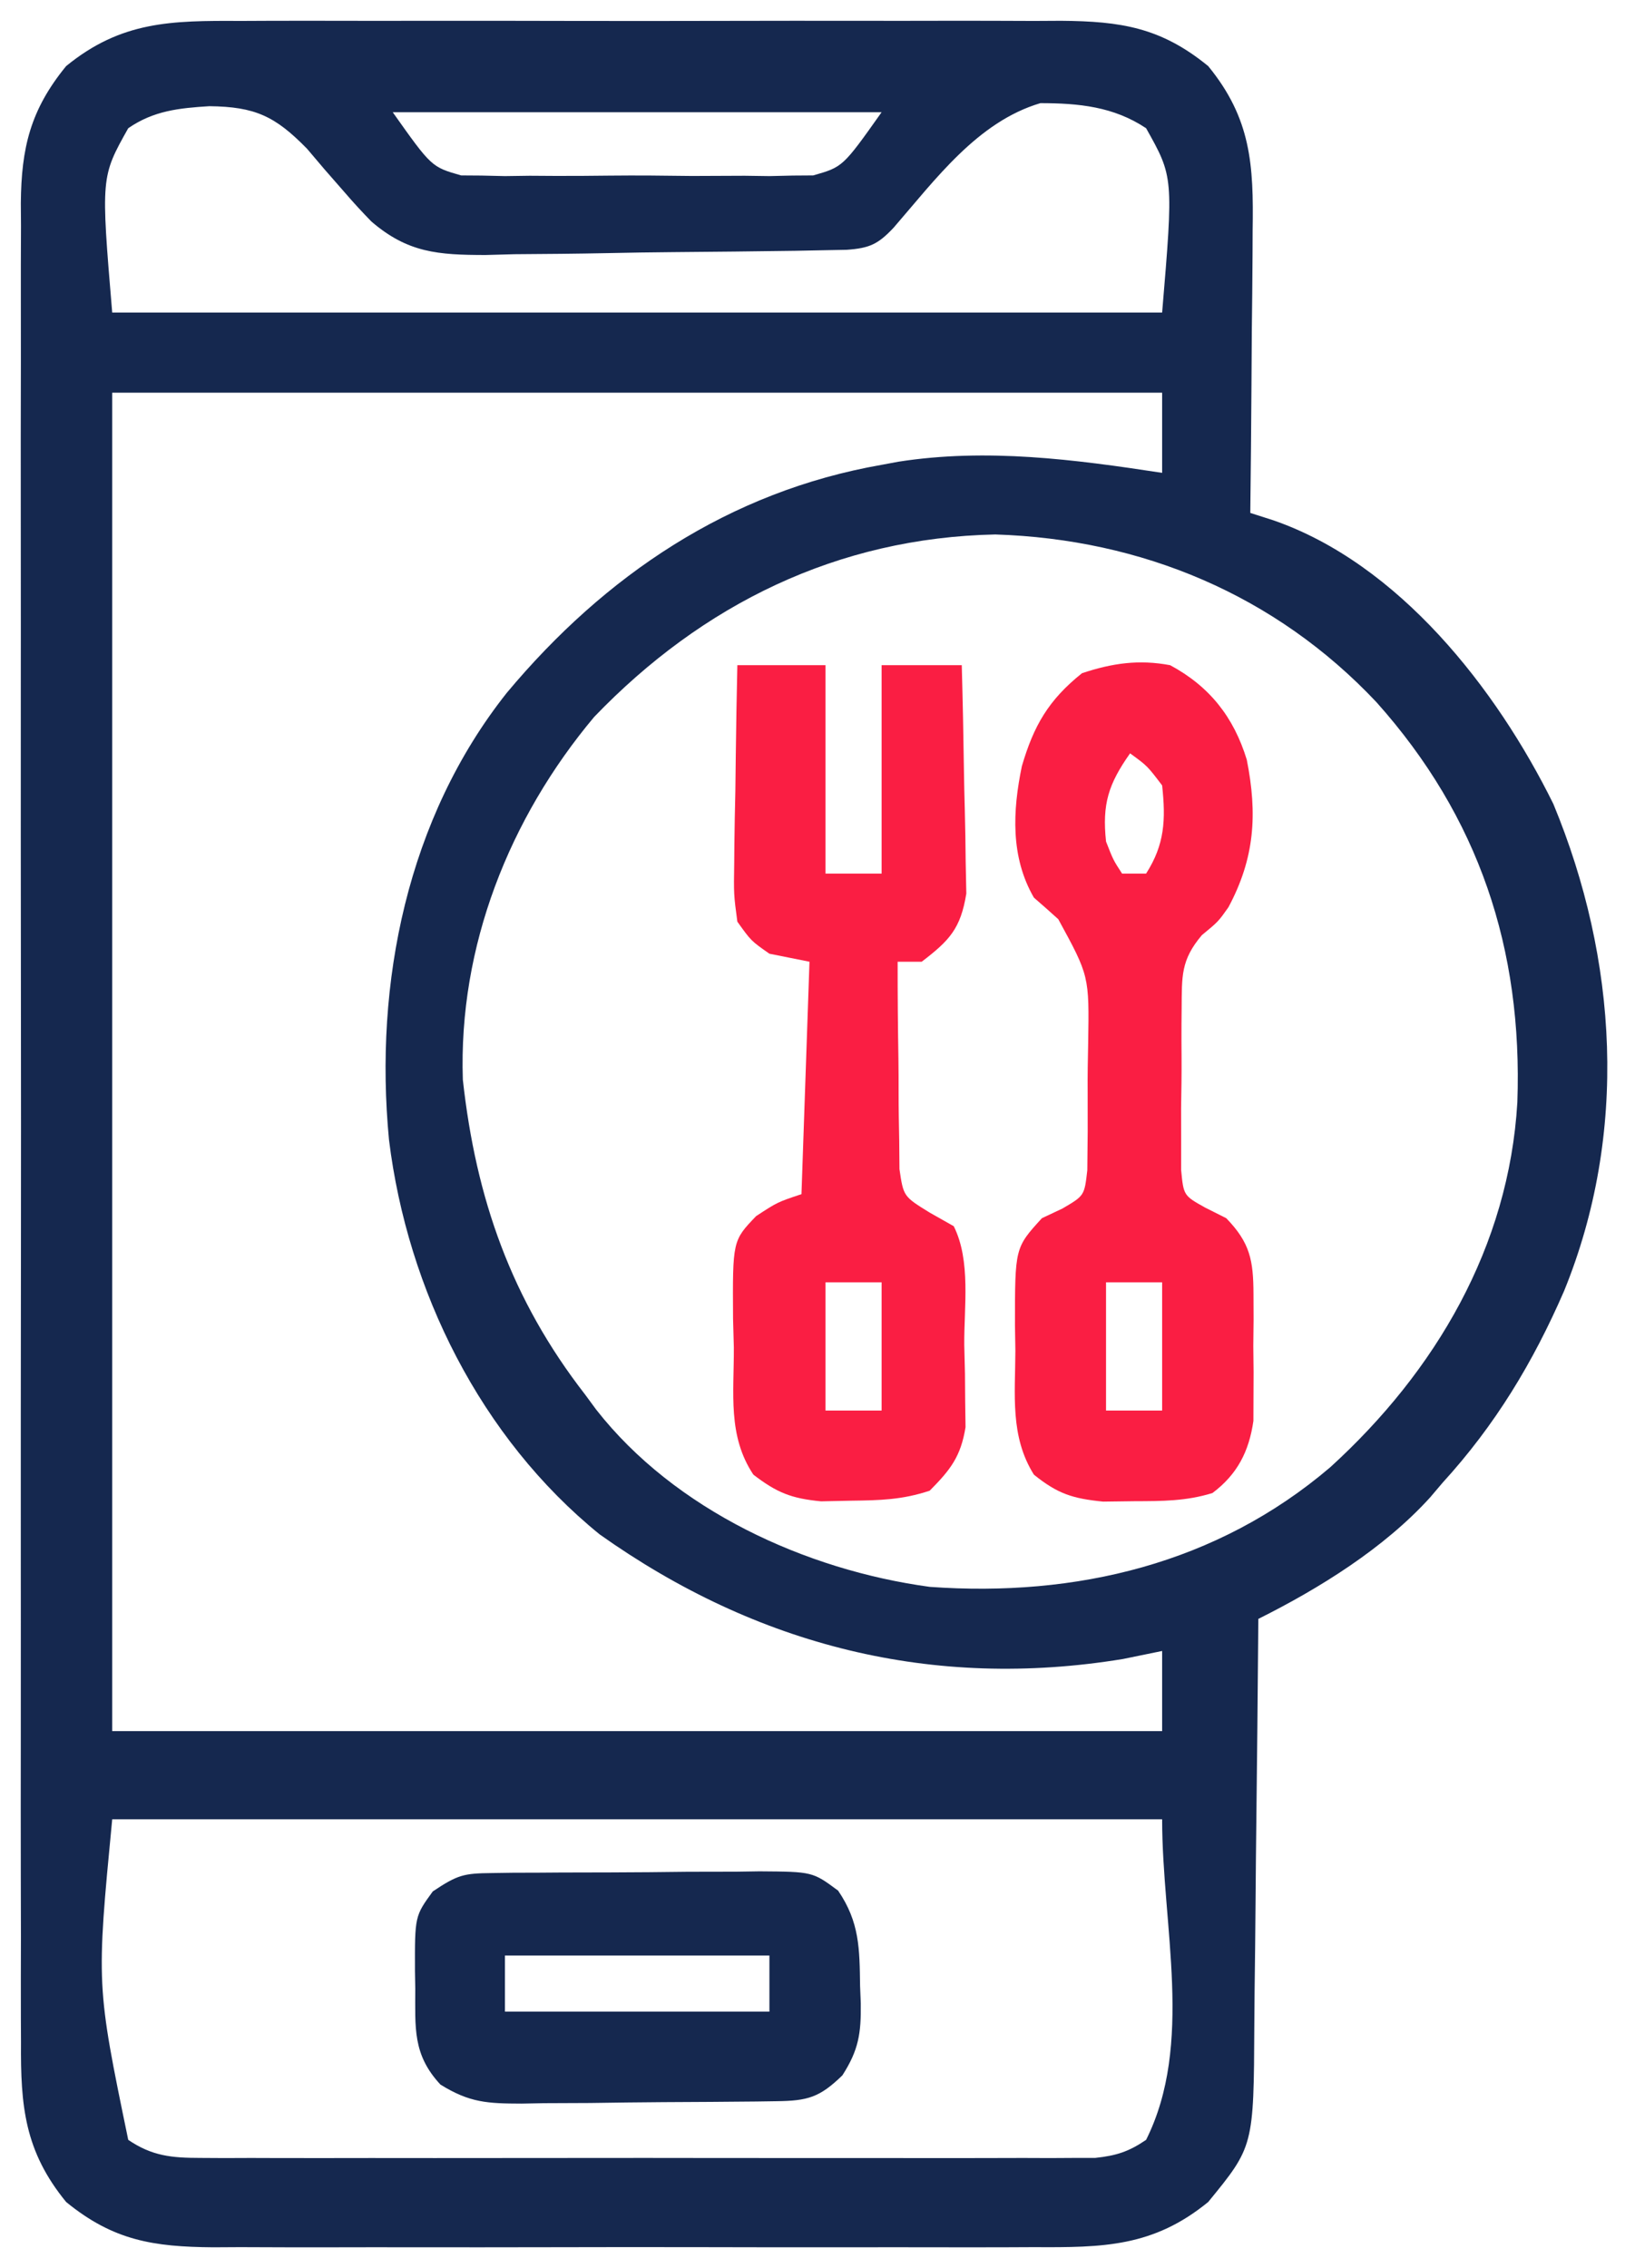
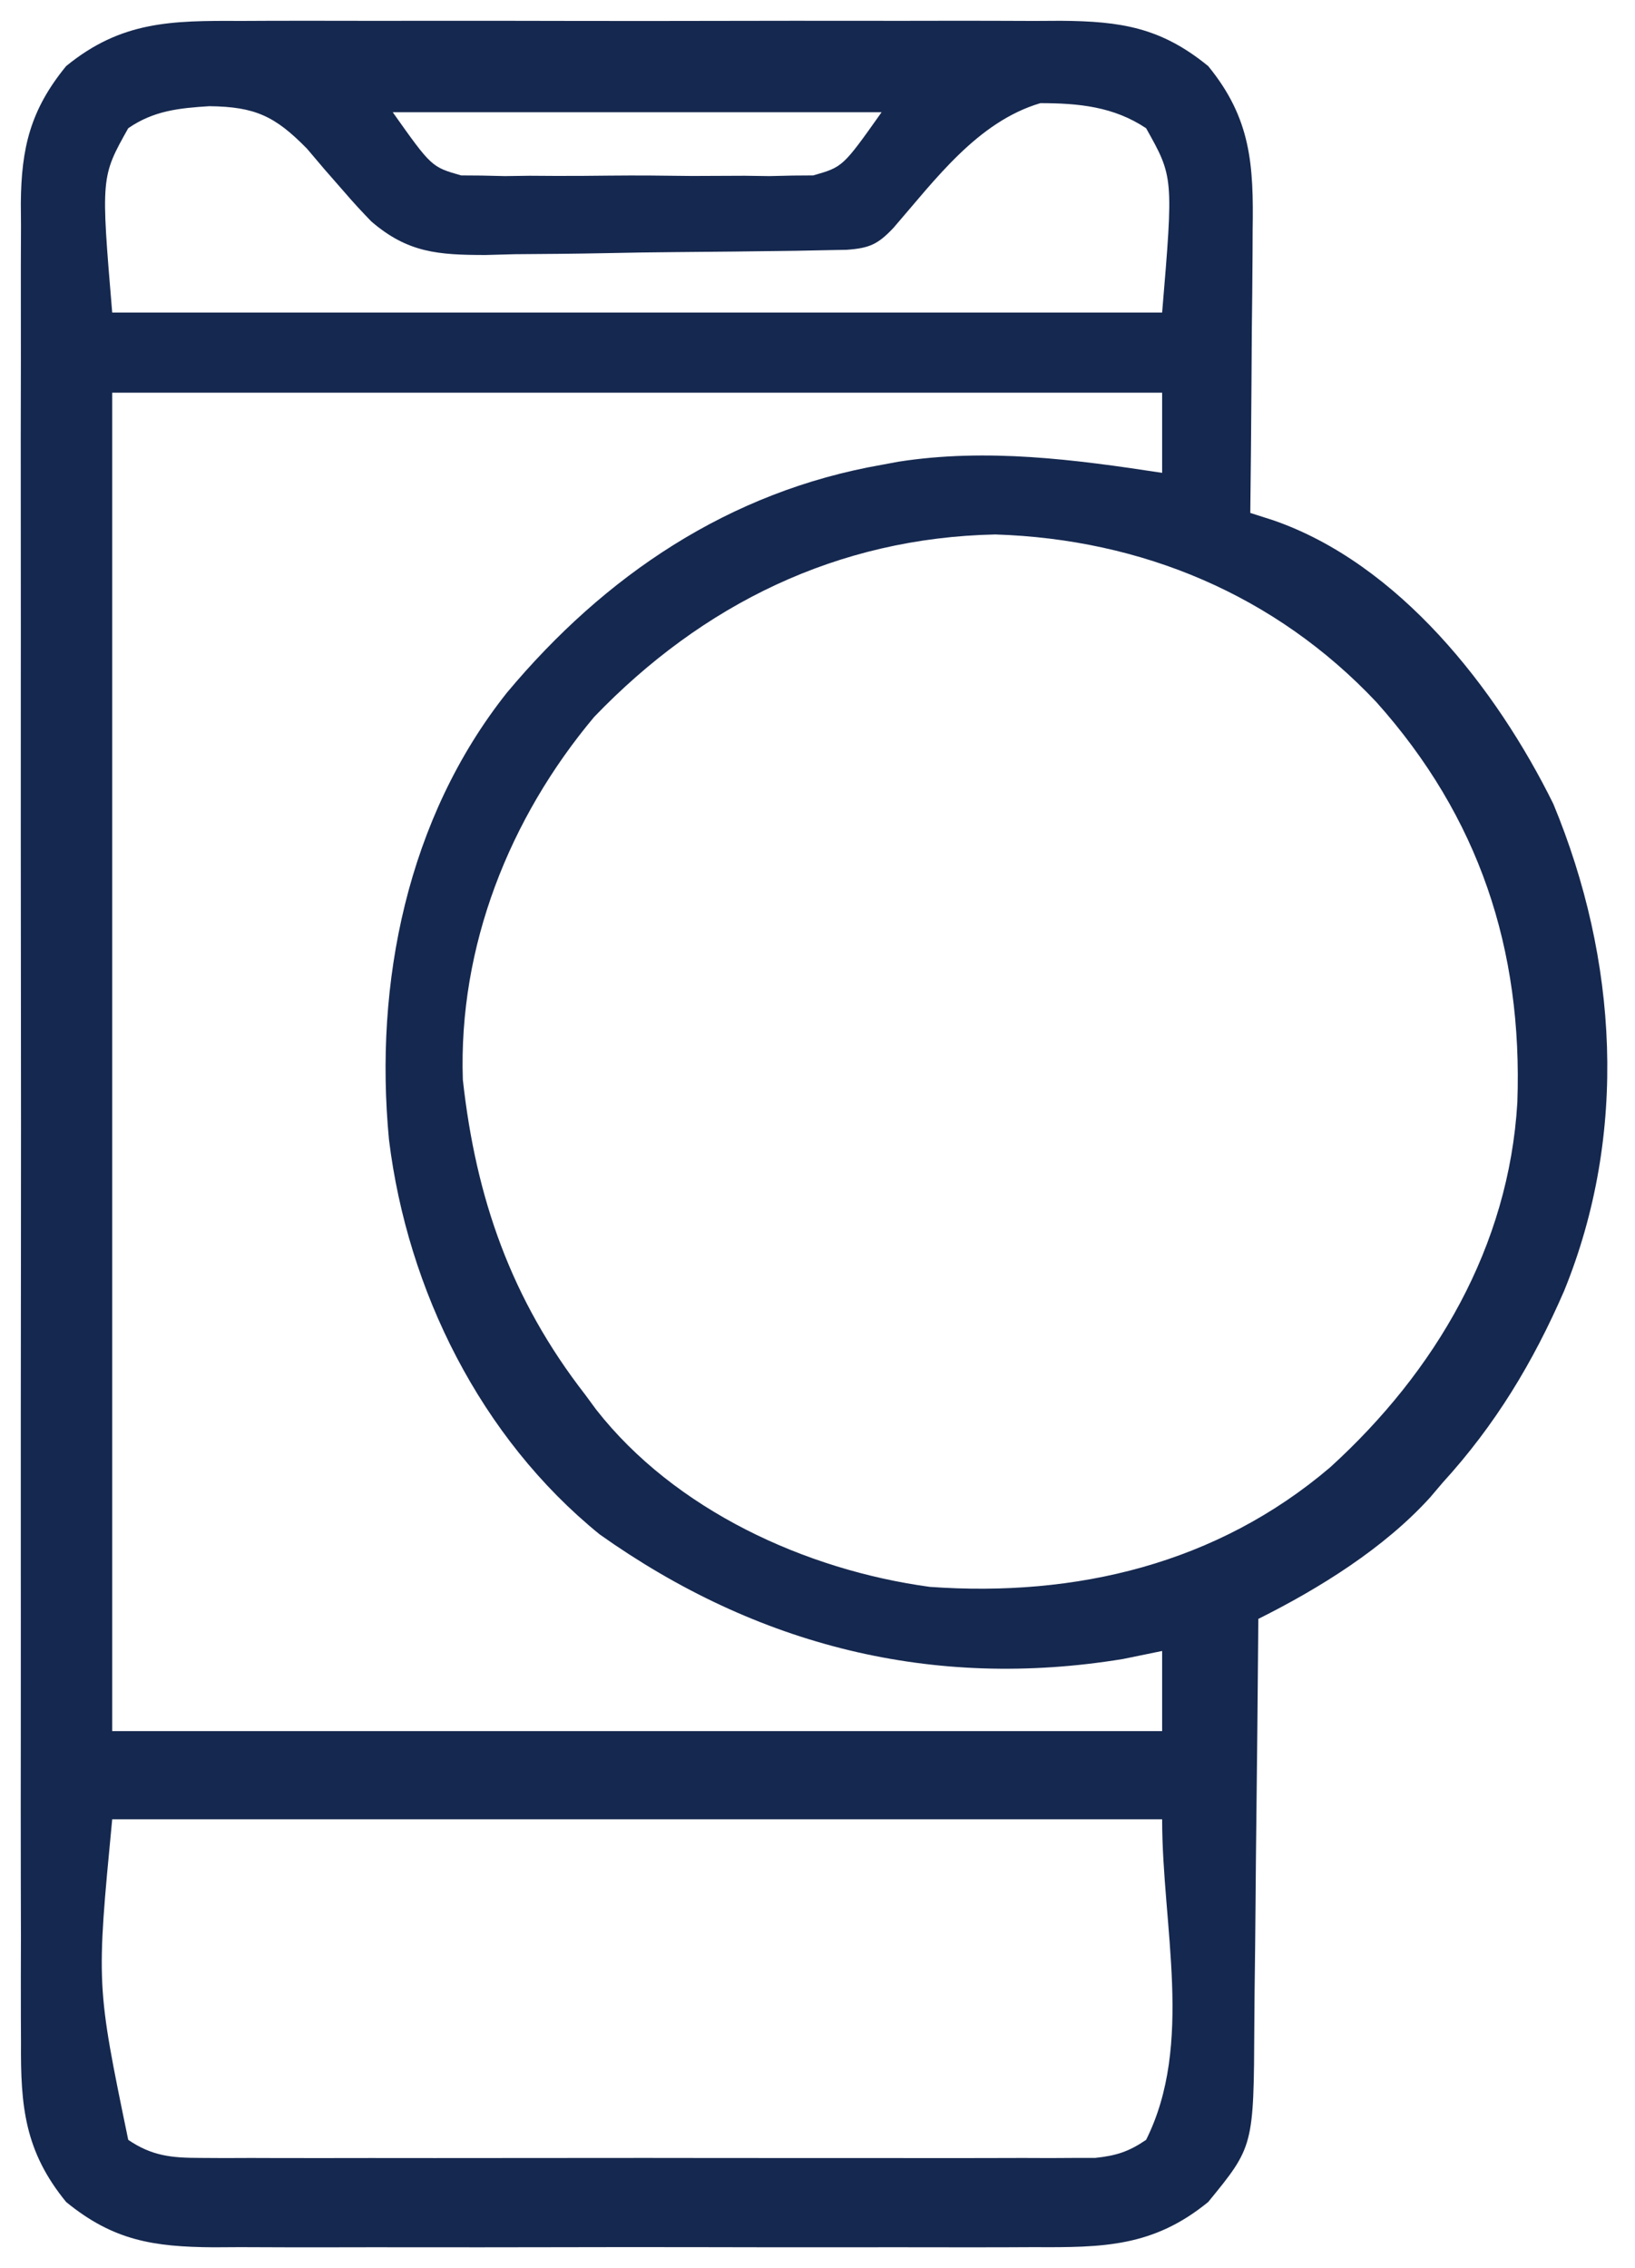
<svg xmlns="http://www.w3.org/2000/svg" version="1.1" width="204" height="283">
  <path d="M0 0 C1.189 -0.005 2.379 -0.011 3.604 -0.016 C6.85 -0.027 10.096 -0.024 13.342 -0.015 C16.749 -0.007 20.155 -0.014 23.562 -0.019 C29.281 -0.024 35.001 -0.017 40.72 -0.003 C47.32 0.013 53.92 0.008 60.52 -0.008 C66.2 -0.022 71.88 -0.024 77.56 -0.016 C80.947 -0.011 84.334 -0.011 87.72 -0.021 C91.497 -0.028 95.274 -0.017 99.051 0 C100.722 -0.009 100.722 -0.009 102.426 -0.018 C109.869 0.042 114.872 0.808 120.775 5.638 C126.131 12.184 126.449 17.97 126.318 26.134 C126.314 27.145 126.31 28.157 126.305 29.198 C126.289 32.408 126.251 35.616 126.213 38.826 C126.198 41.01 126.184 43.194 126.172 45.378 C126.139 50.715 126.089 56.052 126.025 61.388 C126.965 61.689 127.905 61.99 128.874 62.3 C144.549 67.712 156.735 83.299 163.838 97.701 C171.879 117.106 173.193 138.804 165.18 158.463 C161.306 167.375 156.602 175.18 150.025 182.388 C149.508 182.997 148.992 183.605 148.459 184.232 C142.708 190.573 134.652 195.575 127.025 199.388 C127.02 200.162 127.014 200.936 127.008 201.733 C126.95 209.045 126.877 216.356 126.79 223.668 C126.745 227.427 126.706 231.185 126.679 234.944 C126.653 238.575 126.612 242.206 126.562 245.837 C126.546 247.218 126.534 248.599 126.528 249.981 C126.452 265.2 126.452 265.2 120.775 272.138 C113.9 277.763 107.631 277.823 99.051 277.776 C97.861 277.782 96.672 277.787 95.446 277.792 C92.2 277.803 88.955 277.801 85.709 277.791 C82.302 277.784 78.896 277.791 75.489 277.795 C69.769 277.801 64.05 277.794 58.331 277.779 C51.73 277.763 45.131 277.768 38.53 277.785 C32.85 277.798 27.17 277.8 21.49 277.792 C18.104 277.788 14.717 277.787 11.331 277.797 C7.554 277.805 3.777 277.793 0 277.776 C-1.114 277.782 -2.228 277.789 -3.376 277.795 C-10.819 277.734 -15.821 276.968 -21.725 272.138 C-26.922 265.786 -27.412 260.141 -27.356 252.216 C-27.36 251.207 -27.365 250.197 -27.37 249.157 C-27.382 245.781 -27.372 242.406 -27.363 239.031 C-27.367 236.608 -27.372 234.184 -27.379 231.761 C-27.391 225.868 -27.389 219.974 -27.38 214.081 C-27.374 209.29 -27.373 204.499 -27.376 199.708 C-27.377 199.025 -27.377 198.343 -27.377 197.639 C-27.378 196.253 -27.379 194.866 -27.38 193.479 C-27.389 180.484 -27.379 167.489 -27.363 154.494 C-27.35 143.35 -27.352 132.206 -27.366 121.062 C-27.382 108.112 -27.388 95.163 -27.379 82.213 C-27.378 80.832 -27.377 79.45 -27.376 78.069 C-27.376 77.389 -27.375 76.709 -27.375 76.009 C-27.372 71.225 -27.376 66.442 -27.383 61.658 C-27.393 55.216 -27.386 48.775 -27.369 42.333 C-27.365 39.969 -27.366 37.604 -27.373 35.24 C-27.381 32.013 -27.371 28.787 -27.356 25.56 C-27.362 24.624 -27.369 23.688 -27.376 22.724 C-27.314 15.84 -26.189 11.095 -21.725 5.638 C-14.849 0.013 -8.58 -0.047 0 0 Z M-13.975 13.388 C-17.391 19.475 -17.391 19.475 -15.975 36.388 C27.255 36.388 70.485 36.388 115.025 36.388 C116.442 19.475 116.442 19.475 113.025 13.388 C108.977 10.684 104.611 10.265 99.834 10.259 C91.989 12.585 86.741 19.783 81.515 25.806 C79.572 27.869 78.508 28.354 75.675 28.556 C74.691 28.574 73.707 28.593 72.693 28.613 C71.578 28.635 70.462 28.658 69.313 28.681 C64.196 28.752 59.079 28.81 53.961 28.848 C51.264 28.87 48.568 28.912 45.872 28.971 C41.983 29.05 38.095 29.083 34.205 29.107 C32.406 29.156 32.406 29.156 30.571 29.207 C24.697 29.193 20.912 28.942 16.359 25.023 C15.211 23.846 14.096 22.636 13.025 21.388 C12.197 20.441 11.368 19.493 10.514 18.517 C9.796 17.67 9.078 16.823 8.338 15.951 C4.35 11.876 1.867 10.709 -3.85 10.638 C-7.644 10.876 -10.805 11.199 -13.975 13.388 Z M19.025 11.388 C23.867 18.222 23.867 18.222 27.567 19.277 C28.406 19.283 29.245 19.288 30.109 19.294 C31.071 19.316 32.032 19.338 33.022 19.361 C34.044 19.347 35.066 19.332 36.119 19.318 C37.184 19.325 38.249 19.331 39.346 19.338 C41.592 19.343 43.838 19.33 46.083 19.301 C49.516 19.263 52.941 19.3 56.373 19.345 C58.559 19.341 60.745 19.332 62.932 19.318 C63.954 19.332 64.976 19.346 66.029 19.361 C66.99 19.339 67.951 19.317 68.941 19.294 C70.2 19.286 70.2 19.286 71.484 19.277 C75.184 18.222 75.184 18.222 80.025 11.388 C59.895 11.388 39.765 11.388 19.025 11.388 Z M-15.975 46.388 C-15.975 101.498 -15.975 156.608 -15.975 213.388 C27.255 213.388 70.485 213.388 115.025 213.388 C115.025 210.088 115.025 206.788 115.025 203.388 C113.417 203.718 111.808 204.048 110.15 204.388 C86.422 208.278 64.478 202.774 44.846 188.841 C29.987 176.787 20.871 158.374 18.561 139.615 C16.686 120.044 20.841 99.478 33.27 83.821 C45.504 69.176 61.008 58.711 80.025 55.388 C80.716 55.259 81.407 55.13 82.119 54.998 C93.155 53.279 104.092 54.715 115.025 56.388 C115.025 53.088 115.025 49.788 115.025 46.388 C71.795 46.388 28.565 46.388 -15.975 46.388 Z M44.158 86.845 C33.577 99.462 27.214 115.483 27.775 132.115 C29.407 146.954 33.834 159.553 43.025 171.388 C43.486 172.013 43.946 172.639 44.42 173.283 C54.229 185.806 70.536 193.283 86.025 195.388 C104.277 196.698 121.871 192.521 136.009 180.457 C149.161 168.478 158.29 152.921 159.346 134.931 C160.021 115.825 154.562 99.332 141.775 85.013 C129.17 71.617 112.478 64.656 94.213 64.076 C74.534 64.483 57.664 72.783 44.158 86.845 Z M-15.975 224.388 C-17.96 245.093 -17.96 245.093 -13.975 264.388 C-11.001 266.411 -8.549 266.639 -5.003 266.642 C-4.002 266.648 -3.001 266.653 -1.969 266.659 C-0.877 266.655 0.215 266.651 1.34 266.647 C3.072 266.652 3.072 266.652 4.839 266.658 C8.662 266.666 12.484 266.661 16.307 266.654 C18.959 266.655 21.612 266.657 24.265 266.66 C29.826 266.663 35.388 266.658 40.95 266.649 C47.378 266.638 53.805 266.642 60.233 266.653 C65.755 266.662 71.276 266.663 76.797 266.658 C80.093 266.655 83.39 266.655 86.686 266.661 C90.361 266.666 94.036 266.658 97.711 266.647 C98.803 266.651 99.895 266.655 101.02 266.659 C102.522 266.651 102.522 266.651 104.054 266.642 C104.922 266.641 105.791 266.641 106.686 266.64 C109.306 266.358 110.847 265.87 113.025 264.388 C118.996 252.448 115.025 237.738 115.025 224.388 C71.795 224.388 28.565 224.388 -15.975 224.388 Z " fill="#15284F" transform="translate(29.975,2.612)" />
-   <path d="M0 0 C3.63 0 7.26 0 11 0 C11 8.58 11 17.16 11 26 C13.31 26 15.62 26 18 26 C18 17.42 18 8.84 18 0 C21.3 0 24.6 0 28 0 C28.124 4.466 28.215 8.93 28.275 13.397 C28.3 14.915 28.334 16.433 28.377 17.951 C28.438 20.138 28.466 22.324 28.488 24.512 C28.514 25.826 28.541 27.141 28.568 28.495 C27.859 32.87 26.479 34.339 23 37 C22.01 37 21.02 37 20 37 C19.995 41.058 20.028 45.113 20.098 49.17 C20.116 50.55 20.123 51.929 20.12 53.308 C20.117 55.294 20.156 57.28 20.195 59.266 C20.206 60.46 20.216 61.654 20.227 62.884 C20.727 66.283 20.727 66.283 23.988 68.296 C24.982 68.858 25.976 69.421 27 70 C29.162 74.323 28.274 80.064 28.312 84.812 C28.342 86.002 28.371 87.191 28.4 88.416 C28.409 89.564 28.417 90.712 28.426 91.895 C28.44 92.945 28.455 93.995 28.47 95.077 C27.88 98.744 26.591 100.385 24 103 C20.553 104.149 17.756 104.204 14.125 104.25 C12.911 104.276 11.696 104.302 10.445 104.328 C6.732 103.974 4.935 103.251 2 101 C-1.234 96.15 -0.41 90.827 -0.438 85.125 C-0.47 83.94 -0.503 82.756 -0.537 81.535 C-0.597 71.808 -0.597 71.808 2.34 68.742 C5 67 5 67 8 66 C8.33 56.43 8.66 46.86 9 37 C7.35 36.67 5.7 36.34 4 36 C1.712 34.399 1.712 34.399 0 32 C-0.454 28.608 -0.454 28.608 -0.391 24.609 C-0.385 23.905 -0.379 23.2 -0.373 22.474 C-0.351 20.232 -0.301 17.992 -0.25 15.75 C-0.23 14.227 -0.212 12.703 -0.195 11.18 C-0.151 7.453 -0.082 3.726 0 0 Z M11 77 C11 82.28 11 87.56 11 93 C13.31 93 15.62 93 18 93 C18 87.72 18 82.44 18 77 C15.69 77 13.38 77 11 77 Z " fill="#FA1E43" transform="translate(92,83)" />
-   <path d="M0 0 C4.921 2.641 7.943 6.491 9.562 11.797 C10.91 18.584 10.552 24.082 7.266 30.211 C6 32 6 32 3.956 33.684 C1.316 36.81 1.47 38.792 1.434 42.848 C1.427 43.501 1.421 44.154 1.415 44.827 C1.408 46.203 1.411 47.579 1.424 48.954 C1.437 51.06 1.403 53.162 1.365 55.268 C1.364 56.607 1.366 57.946 1.371 59.285 C1.37 61.109 1.37 61.109 1.369 62.969 C1.677 66.172 1.677 66.172 4.352 67.67 C5.226 68.109 6.1 68.548 7 69 C9.972 72.069 10.383 74.246 10.398 78.465 C10.404 80.036 10.404 80.036 10.41 81.639 C10.399 82.727 10.387 83.816 10.375 84.938 C10.387 86.022 10.398 87.107 10.41 88.225 C10.406 89.273 10.402 90.322 10.398 91.402 C10.395 92.356 10.392 93.31 10.388 94.293 C9.841 98.106 8.383 100.962 5.277 103.293 C2.003 104.31 -1.015 104.302 -4.438 104.312 C-5.736 104.329 -7.034 104.346 -8.371 104.363 C-12.191 103.981 -14.031 103.387 -17 101 C-19.996 96.219 -19.329 91.022 -19.312 85.562 C-19.329 84.525 -19.345 83.488 -19.361 82.42 C-19.368 72.69 -19.368 72.69 -16 69 C-15.152 68.601 -14.305 68.202 -13.432 67.79 C-10.699 66.189 -10.699 66.189 -10.337 63.017 C-10.279 58.179 -10.279 58.179 -10.293 53.341 C-10.312 51.269 -10.273 49.204 -10.229 47.133 C-10.094 38.778 -10.094 38.778 -13.957 31.695 C-14.961 30.785 -15.974 29.885 -17 29 C-19.93 23.94 -19.663 18.189 -18.5 12.594 C-17.024 7.562 -15.191 4.353 -11 1 C-7.232 -0.256 -3.897 -0.736 0 0 Z M-5 11 C-7.699 14.824 -8.497 17.325 -8 22 C-7.102 24.302 -7.102 24.302 -6 26 C-5.01 26 -4.02 26 -3 26 C-0.664 22.35 -0.543 19.261 -1 15 C-2.854 12.559 -2.854 12.559 -5 11 Z M-8 77 C-8 82.28 -8 87.56 -8 93 C-5.69 93 -3.38 93 -1 93 C-1 87.72 -1 82.44 -1 77 C-3.31 77 -5.62 77 -8 77 Z " fill="#FA1E43" transform="translate(146,83)" />
-   <path d="M0 0 C0.888 -0.013 1.776 -0.026 2.69 -0.039 C3.647 -0.041 4.603 -0.043 5.588 -0.045 C6.573 -0.052 7.558 -0.059 8.573 -0.066 C10.657 -0.076 12.741 -0.08 14.825 -0.08 C18.014 -0.084 21.202 -0.121 24.391 -0.159 C26.415 -0.165 28.439 -0.169 30.463 -0.17 C31.417 -0.185 32.372 -0.199 33.355 -0.214 C39.973 -0.168 39.973 -0.168 43.163 2.194 C45.849 6.134 45.842 9.451 45.905 14.103 C45.934 14.815 45.963 15.527 45.992 16.261 C46.037 19.996 45.734 22.07 43.698 25.24 C40.85 28.013 39.352 28.417 35.497 28.468 C34.652 28.48 33.808 28.493 32.938 28.506 C32.023 28.514 31.109 28.521 30.166 28.529 C29.227 28.537 28.287 28.545 27.319 28.553 C25.327 28.567 23.336 28.578 21.344 28.586 C18.302 28.603 15.261 28.647 12.219 28.691 C10.285 28.701 8.351 28.71 6.416 28.716 C5.508 28.734 4.599 28.751 3.663 28.769 C-0.558 28.755 -2.804 28.667 -6.459 26.389 C-9.944 22.637 -9.591 19.305 -9.595 14.416 C-9.608 13.695 -9.62 12.974 -9.633 12.232 C-9.652 5.376 -9.652 5.376 -7.408 2.291 C-4.288 0.21 -3.552 0.035 0 0 Z M1.592 10.291 C1.592 12.601 1.592 14.911 1.592 17.291 C12.482 17.291 23.372 17.291 34.592 17.291 C34.592 14.981 34.592 12.671 34.592 10.291 C23.702 10.291 12.812 10.291 1.592 10.291 Z " fill="#15284F" transform="translate(61.408,233.709)" />
</svg>